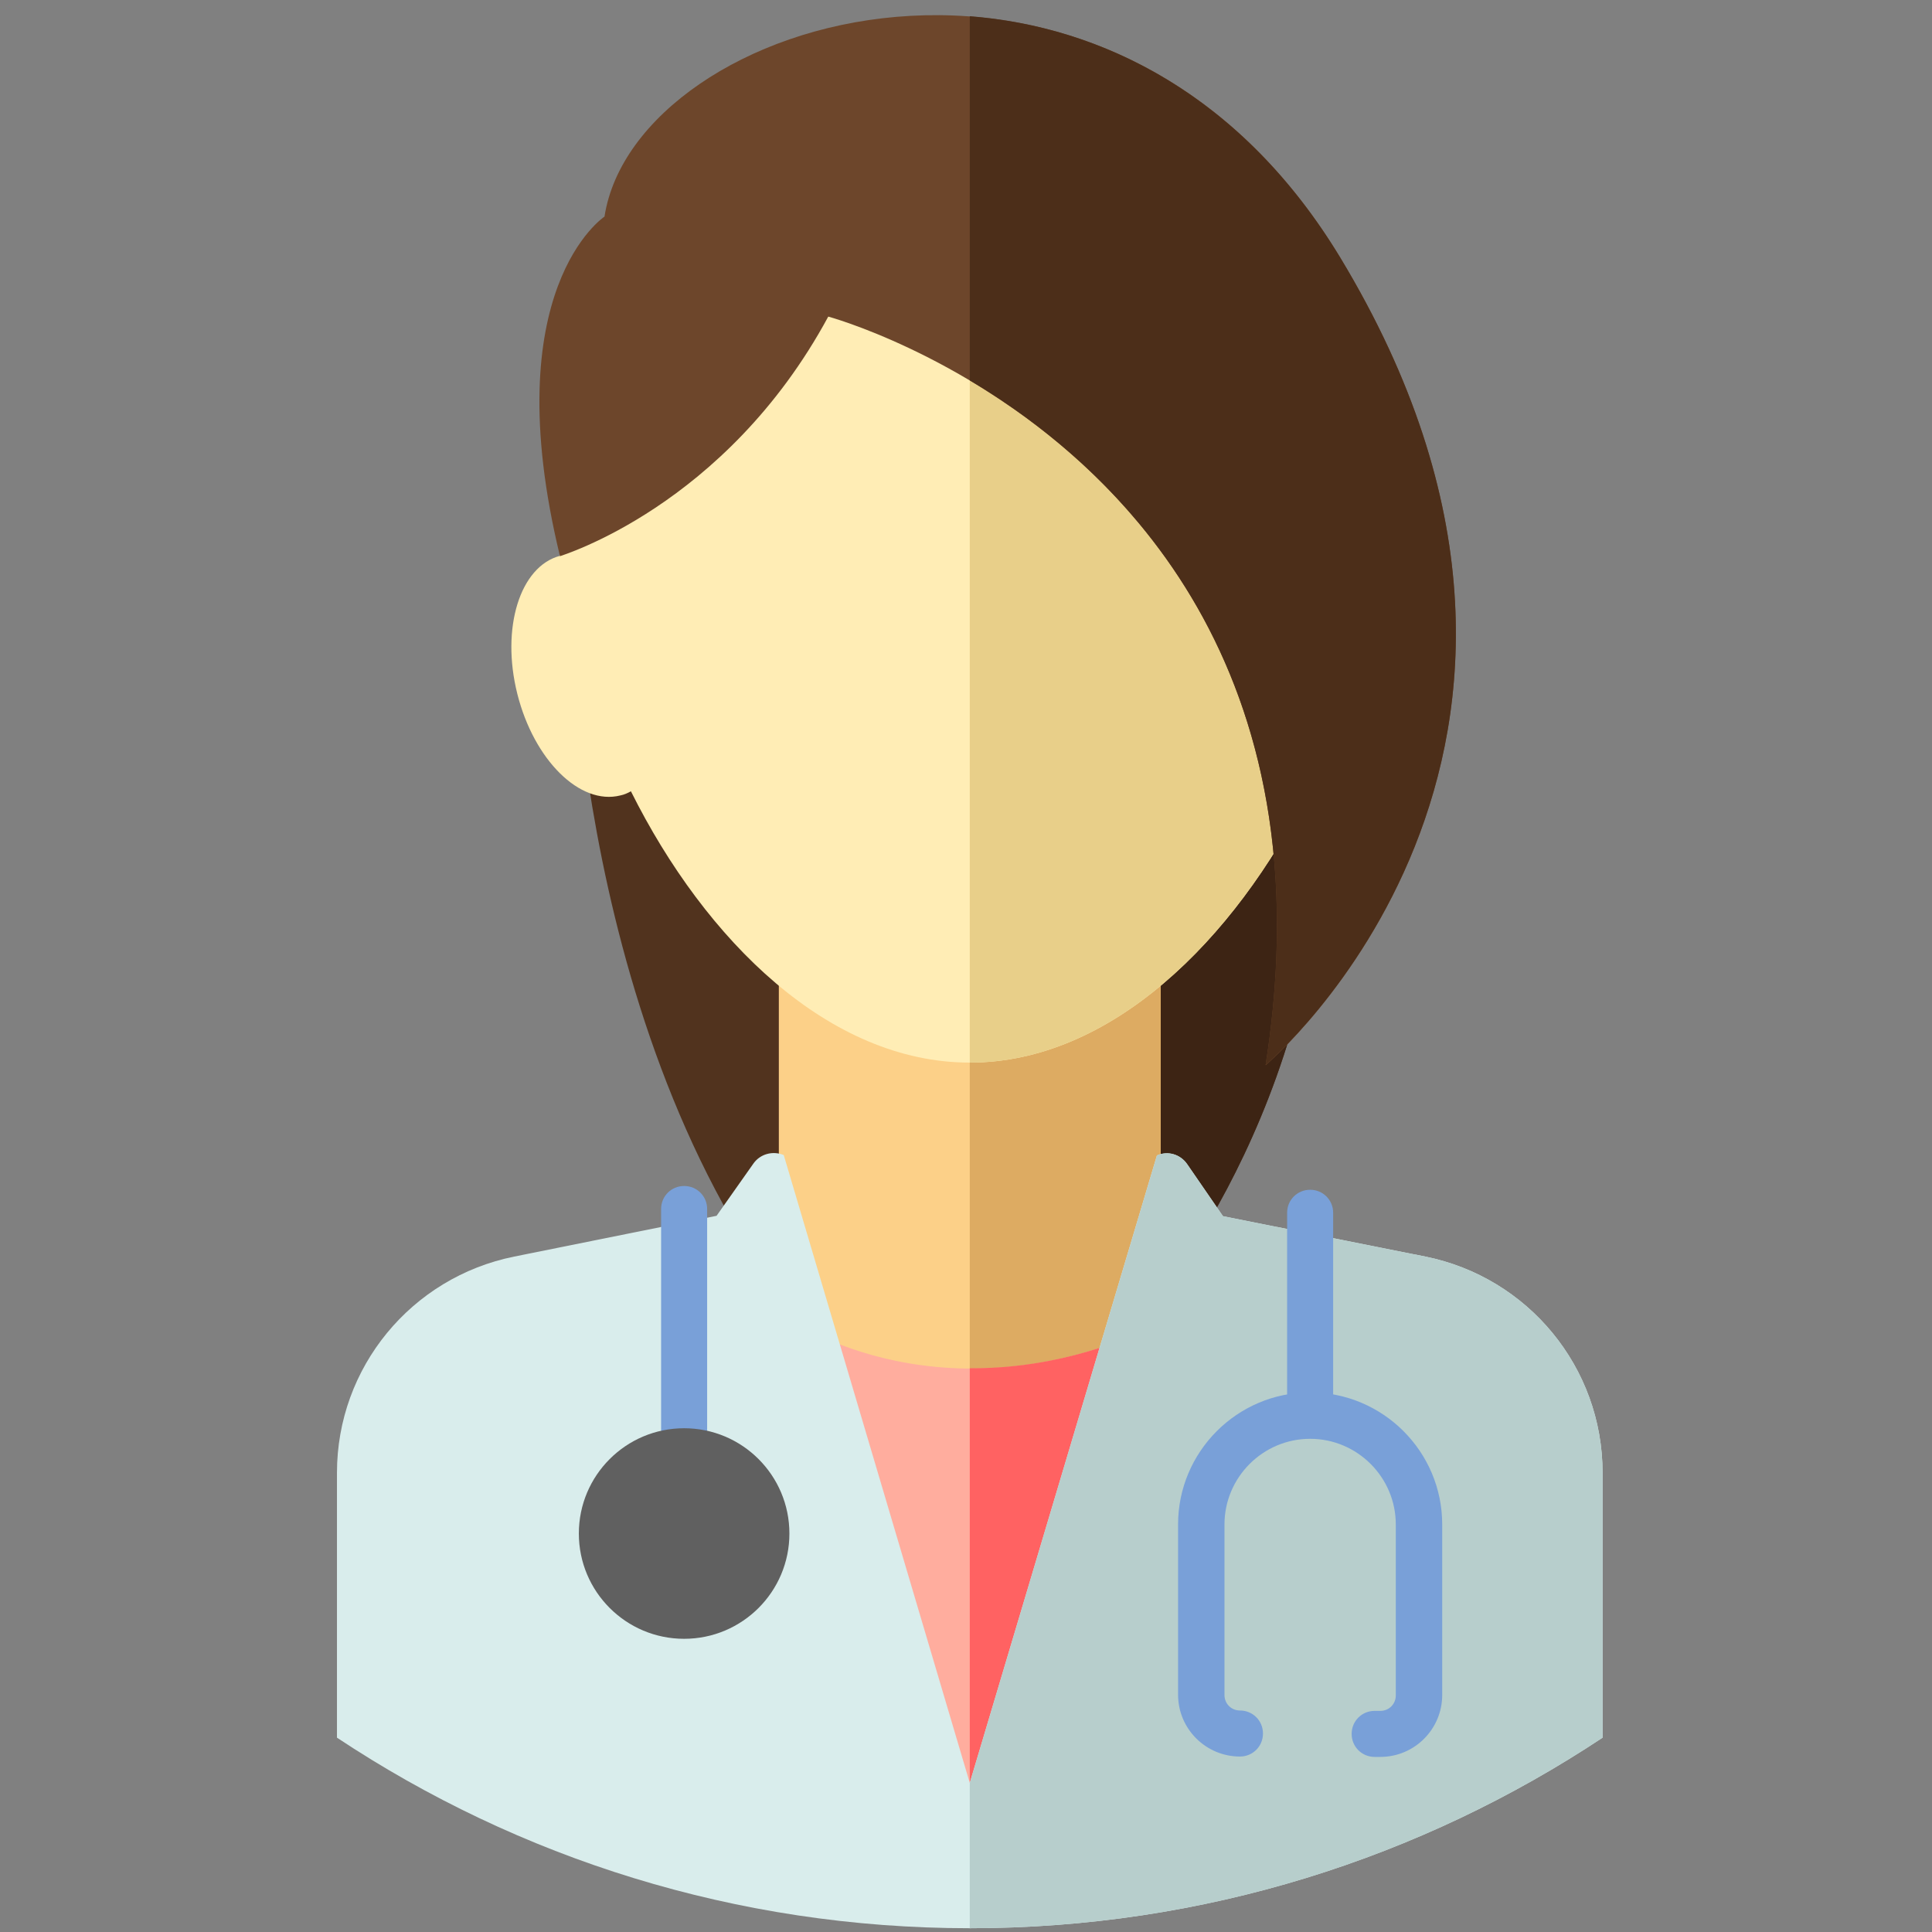
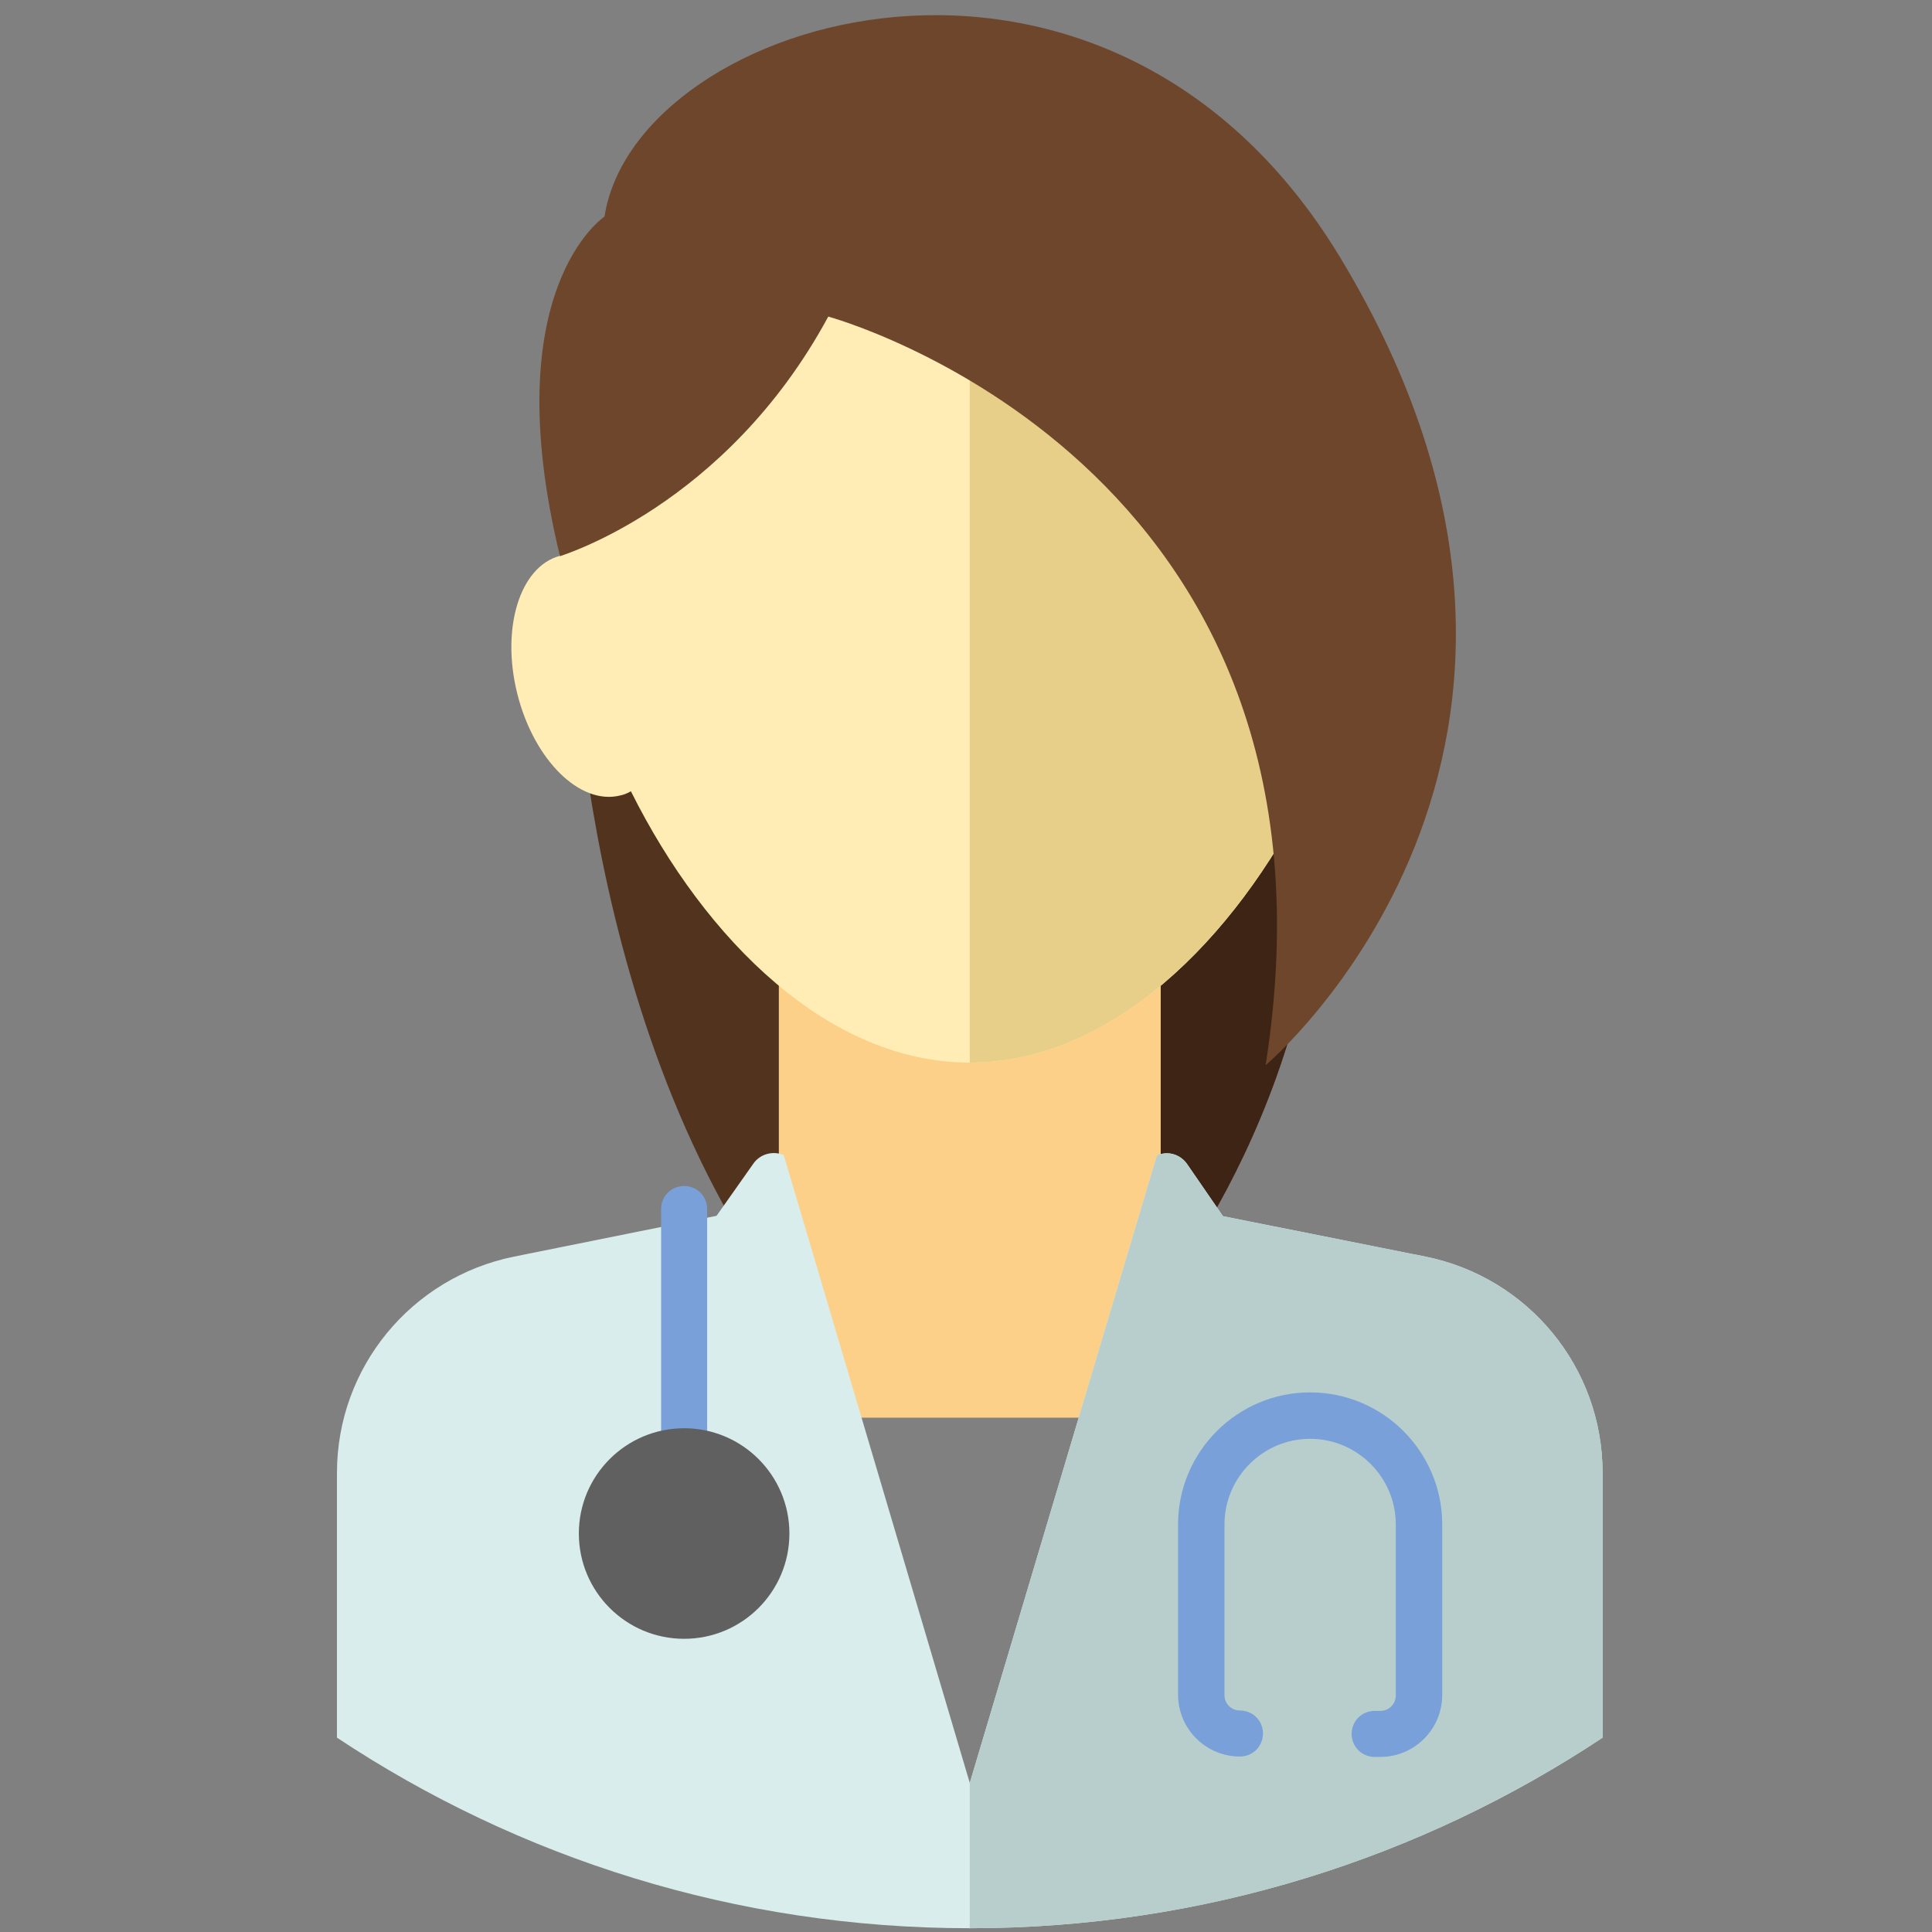
<svg xmlns="http://www.w3.org/2000/svg" version="1.1" id="Layer_1" x="0px" y="0px" viewBox="0 0 512 512" style="enable-background:new 0 0 512 512;" xml:space="preserve">
  <rect x="0" y="0" width="512" height="512" fill="#808080" stroke="none" />
  <style type="text/css">
	.st0{fill:#51331E;}
	.st1{fill:#3D2414;}
	.st2{fill:#FCD088;}
	.st3{fill:#DDAB62;}
	.st4{fill:#FFEDB5;}
	.st5{fill:#E8CF89;}
	.st6{fill:#FFAD9E;}
	.st7{fill:#FF6262;}
	.st8{fill:#D9EDEC;}
	.st9{fill:#B7CECC;}
	.st10{fill:#79A0D8;}
	.st11{fill:#606060;}
	.st12{fill:#6D462B;}
	.st13{fill:#4C2E19;}
</style>
  <g>
    <path class="st0" d="M151.3,154.2c0,0-0.7,113.8,57.3,191.5h96.8c0,0,49.8-58.6,45-141.8S151.3,154.2,151.3,154.2z" />
    <path class="st1" d="M350.4,203.9c-2.3-39.3-46.9-52.6-93.4-55.6v197.4h48.4C305.4,345.7,355.2,287.1,350.4,203.9z" />
    <rect x="206.4" y="252" class="st2" width="101.2" height="123.7" />
-     <rect x="257" y="252" class="st3" width="50.6" height="123.7" />
    <path class="st4" d="M365.6,147.3c0.5-5,0.8-10,0.8-14.8c0-64-49-115.9-109.4-115.9S147.6,68.5,147.6,132.5c0,4.8,0.3,9.8,0.8,14.8   c-10.6,2.8-15.7,19.1-11.3,36.6c4.4,17.5,16.6,29.6,27.3,26.9c1-0.2,1.9-0.6,2.8-1.1c19.8,39.7,52.6,71.9,89.8,71.9   c37.2,0,70-32.2,89.8-71.9c0.9,0.5,1.8,0.9,2.8,1.1c10.7,2.7,22.9-9.4,27.3-26.9C381.2,166.4,376.2,150.1,365.6,147.3z" />
    <path class="st5" d="M365.6,147.3c0.5-5,0.8-10,0.8-14.8c0-64-49-115.9-109.4-115.9v265c37.2,0,70-32.2,89.8-71.9   c0.9,0.5,1.8,0.9,2.8,1.1c10.7,2.7,22.9-9.4,27.3-26.9C381.2,166.4,376.2,150.1,365.6,147.3z" />
-     <path class="st6" d="M209.6,349.8c0,0,41.2,29,100.2,0l-53.2,137.4L209.6,349.8z" />
-     <path class="st7" d="M257,362.6v123.6l52.8-136.5C289.9,359.6,272,362.7,257,362.6z" />
    <path class="st8" d="M377.7,333l-53.6-10.7l-9.5-13.8c-1.8-2.6-5.1-3.6-8-2.3L257,472.5l-49.3-166.4c-2.9-1.2-6.2-0.3-8,2.2   l-9.8,13.9L136.3,333c-27.3,5.5-47,29.4-47,57.3v70.2C137.4,492.4,195,511,257,511c62,0,119.6-18.6,167.7-50.5v-70.2   C424.7,362.4,405,338.5,377.7,333z" />
    <path class="st9" d="M424.7,390.3c0-27.9-19.7-51.8-47-57.3l-53.6-10.7l-9.5-13.8c-1.8-2.6-5.1-3.6-8-2.3L257,472.5V511   c62,0,119.6-18.6,167.7-50.5V390.3z" />
    <g>
      <path class="st10" d="M181.3,396c-3.4,0-6.1-2.7-6.1-6.1v-69.5c0-3.4,2.7-6.1,6.1-6.1c3.4,0,6.1,2.7,6.1,6.1v69.5    C187.5,393.2,184.7,396,181.3,396z" />
-       <path class="st10" d="M347.2,378.6c-3.4,0-6.1-2.7-6.1-6.1v-51.1c0-3.4,2.7-6.1,6.1-6.1s6.1,2.7,6.1,6.1v51.1    C353.3,375.8,350.6,378.6,347.2,378.6z" />
    </g>
    <circle class="st11" cx="181.3" cy="406.4" r="27.9" />
    <path class="st10" d="M365.8,465.6h-1.5c-3.4,0-6.1-2.7-6.1-6.1s2.7-6.1,6.1-6.1h1.5c2.3,0,4.1-1.8,4.1-4.1V404   c0-12.5-10.2-22.7-22.7-22.7c-12.5,0-22.7,10.2-22.7,22.7v45.2c0,2.3,1.8,4.1,4.1,4.1c3.4,0,6.1,2.7,6.1,6.1s-2.7,6.1-6.1,6.1   c-9,0-16.4-7.3-16.4-16.4V404c0-19.3,15.7-35,35-35s35,15.7,35,35v45.2C382.2,458.2,374.9,465.6,365.8,465.6z" />
    <path class="st12" d="M219.5,83.9c0,0,141.1,38.2,115.9,198.4c0,0,98.8-83.2,19.8-214c-61.9-102.5-186.8-64.1-195-10.9   c0,0-29,19.1-11.8,90C148.4,147.3,192.2,134.4,219.5,83.9z" />
-     <path class="st13" d="M355.2,68.3C329.1,25.2,291.9,7,257,4.3v96.5c39.8,23.7,94.9,76.3,78.4,181.4   C335.4,282.3,434.2,199.1,355.2,68.3z" />
  </g>
</svg>